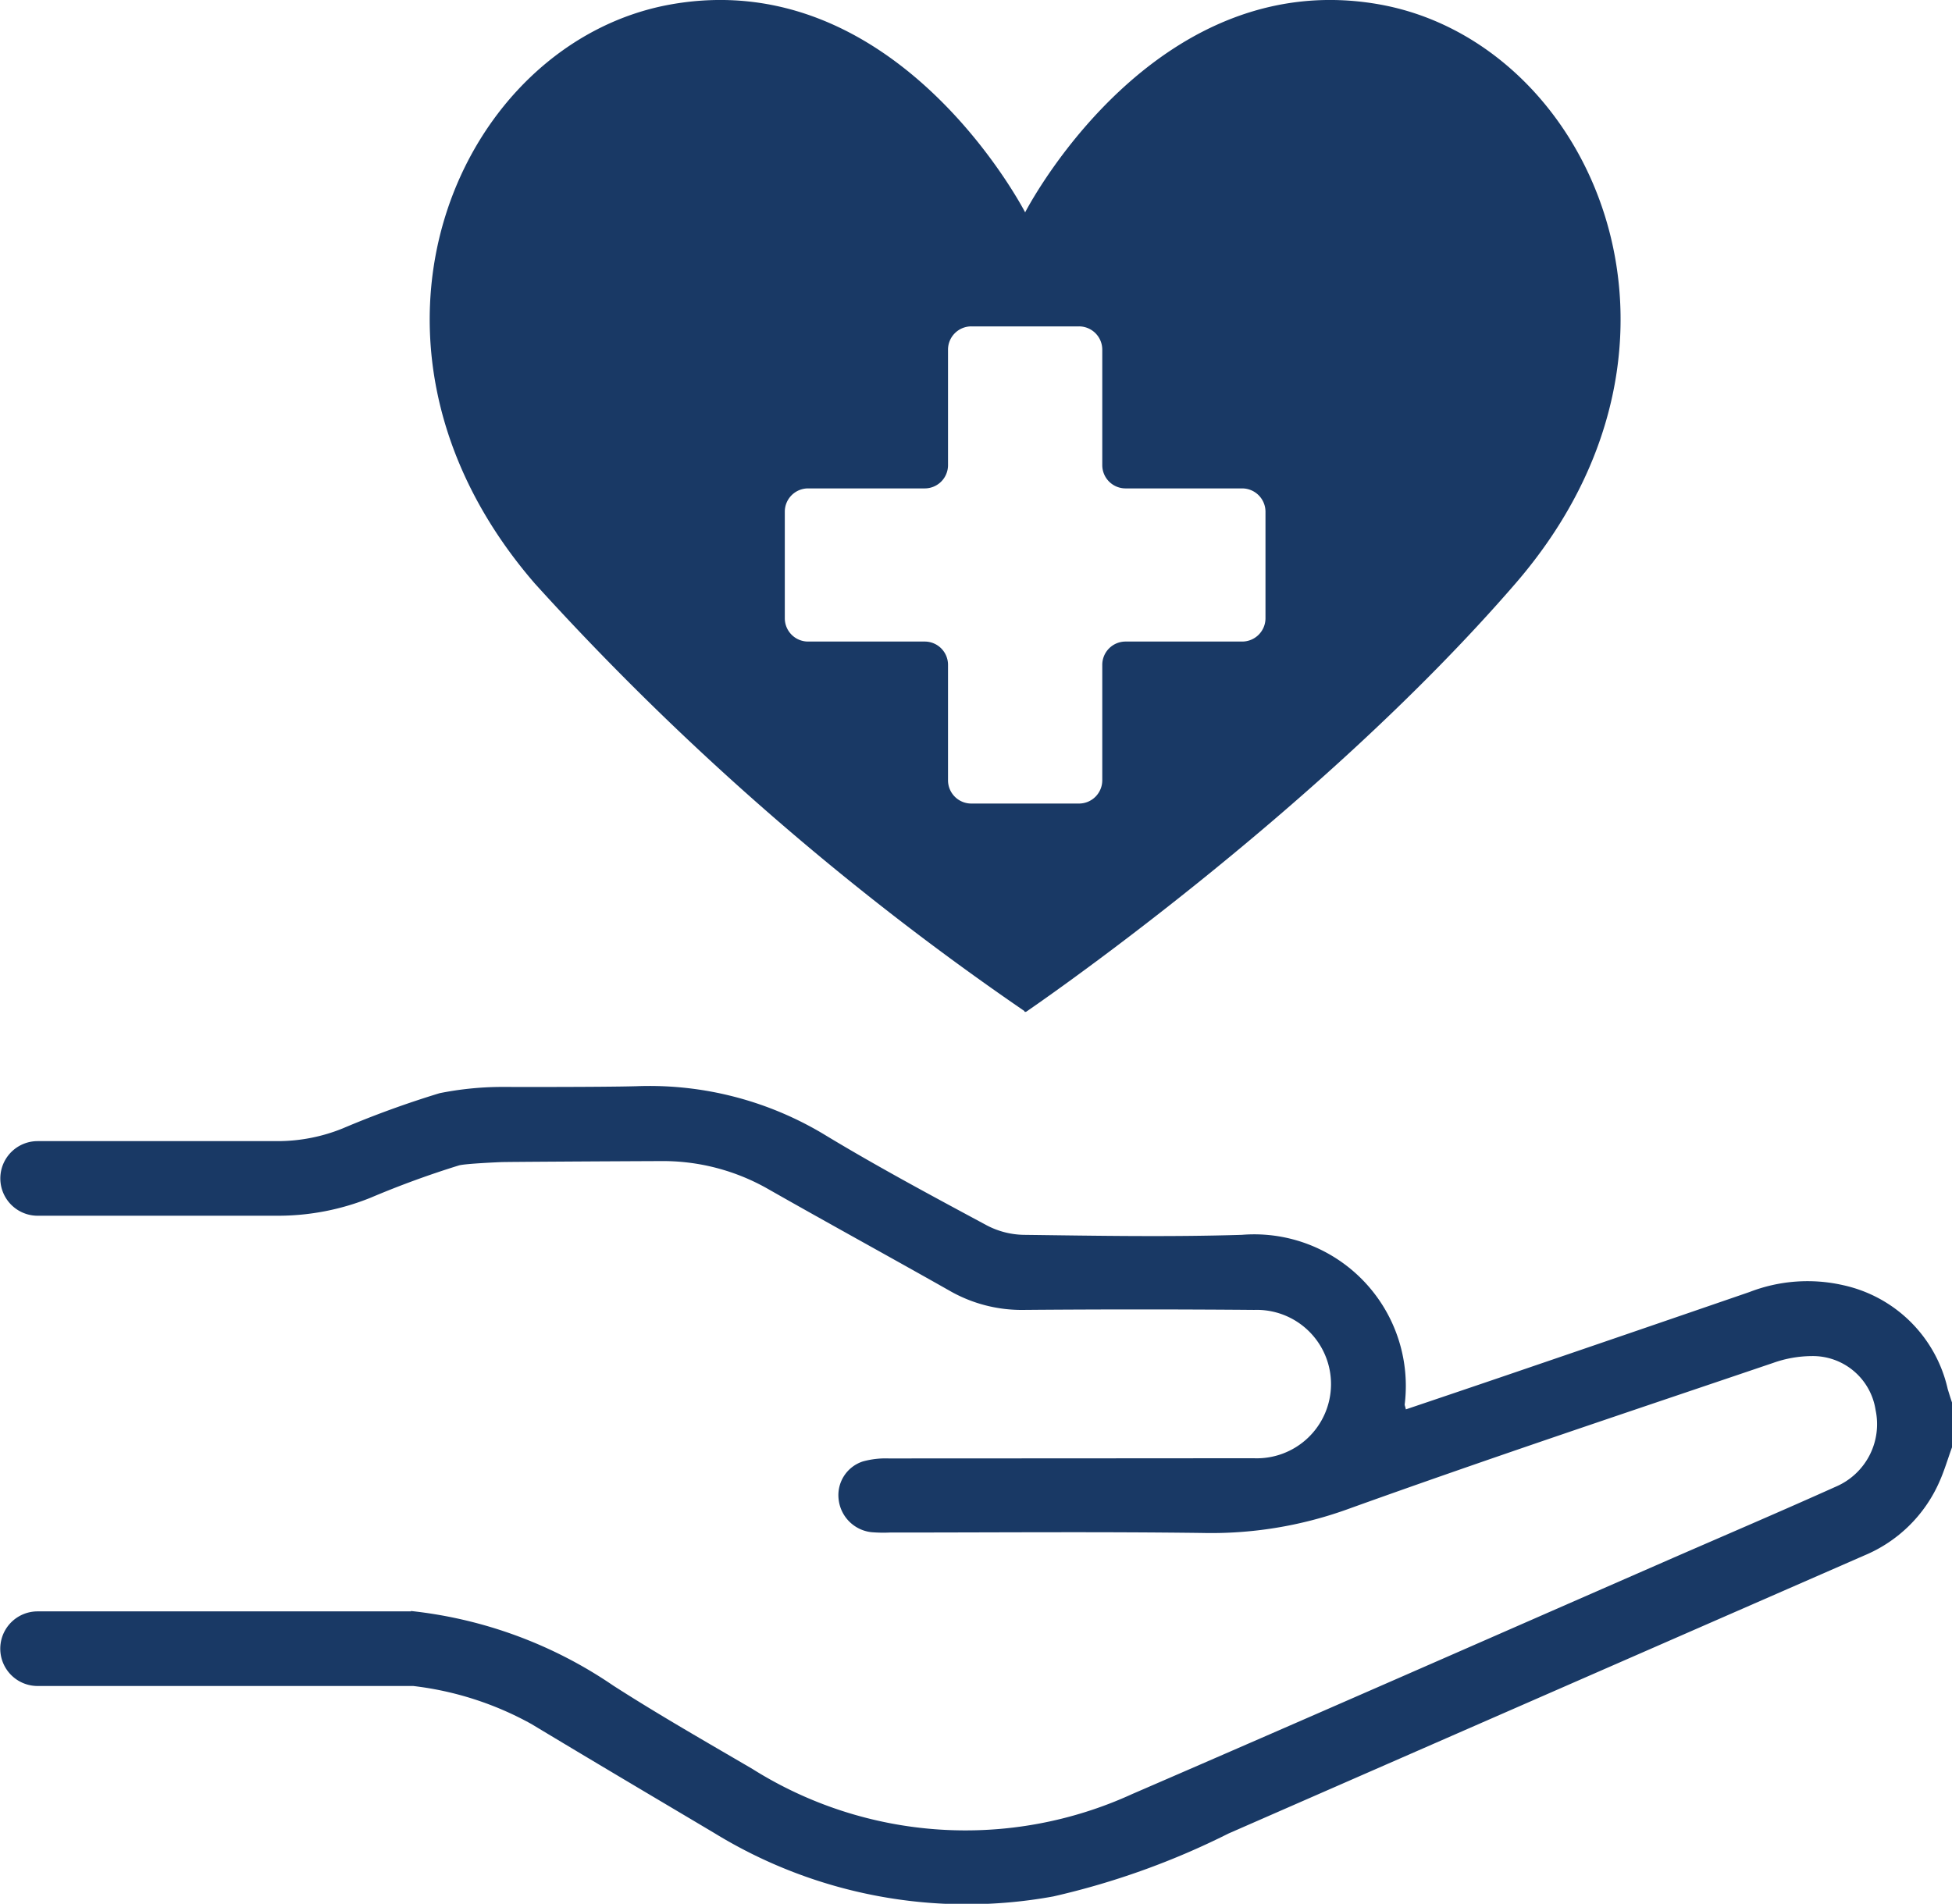
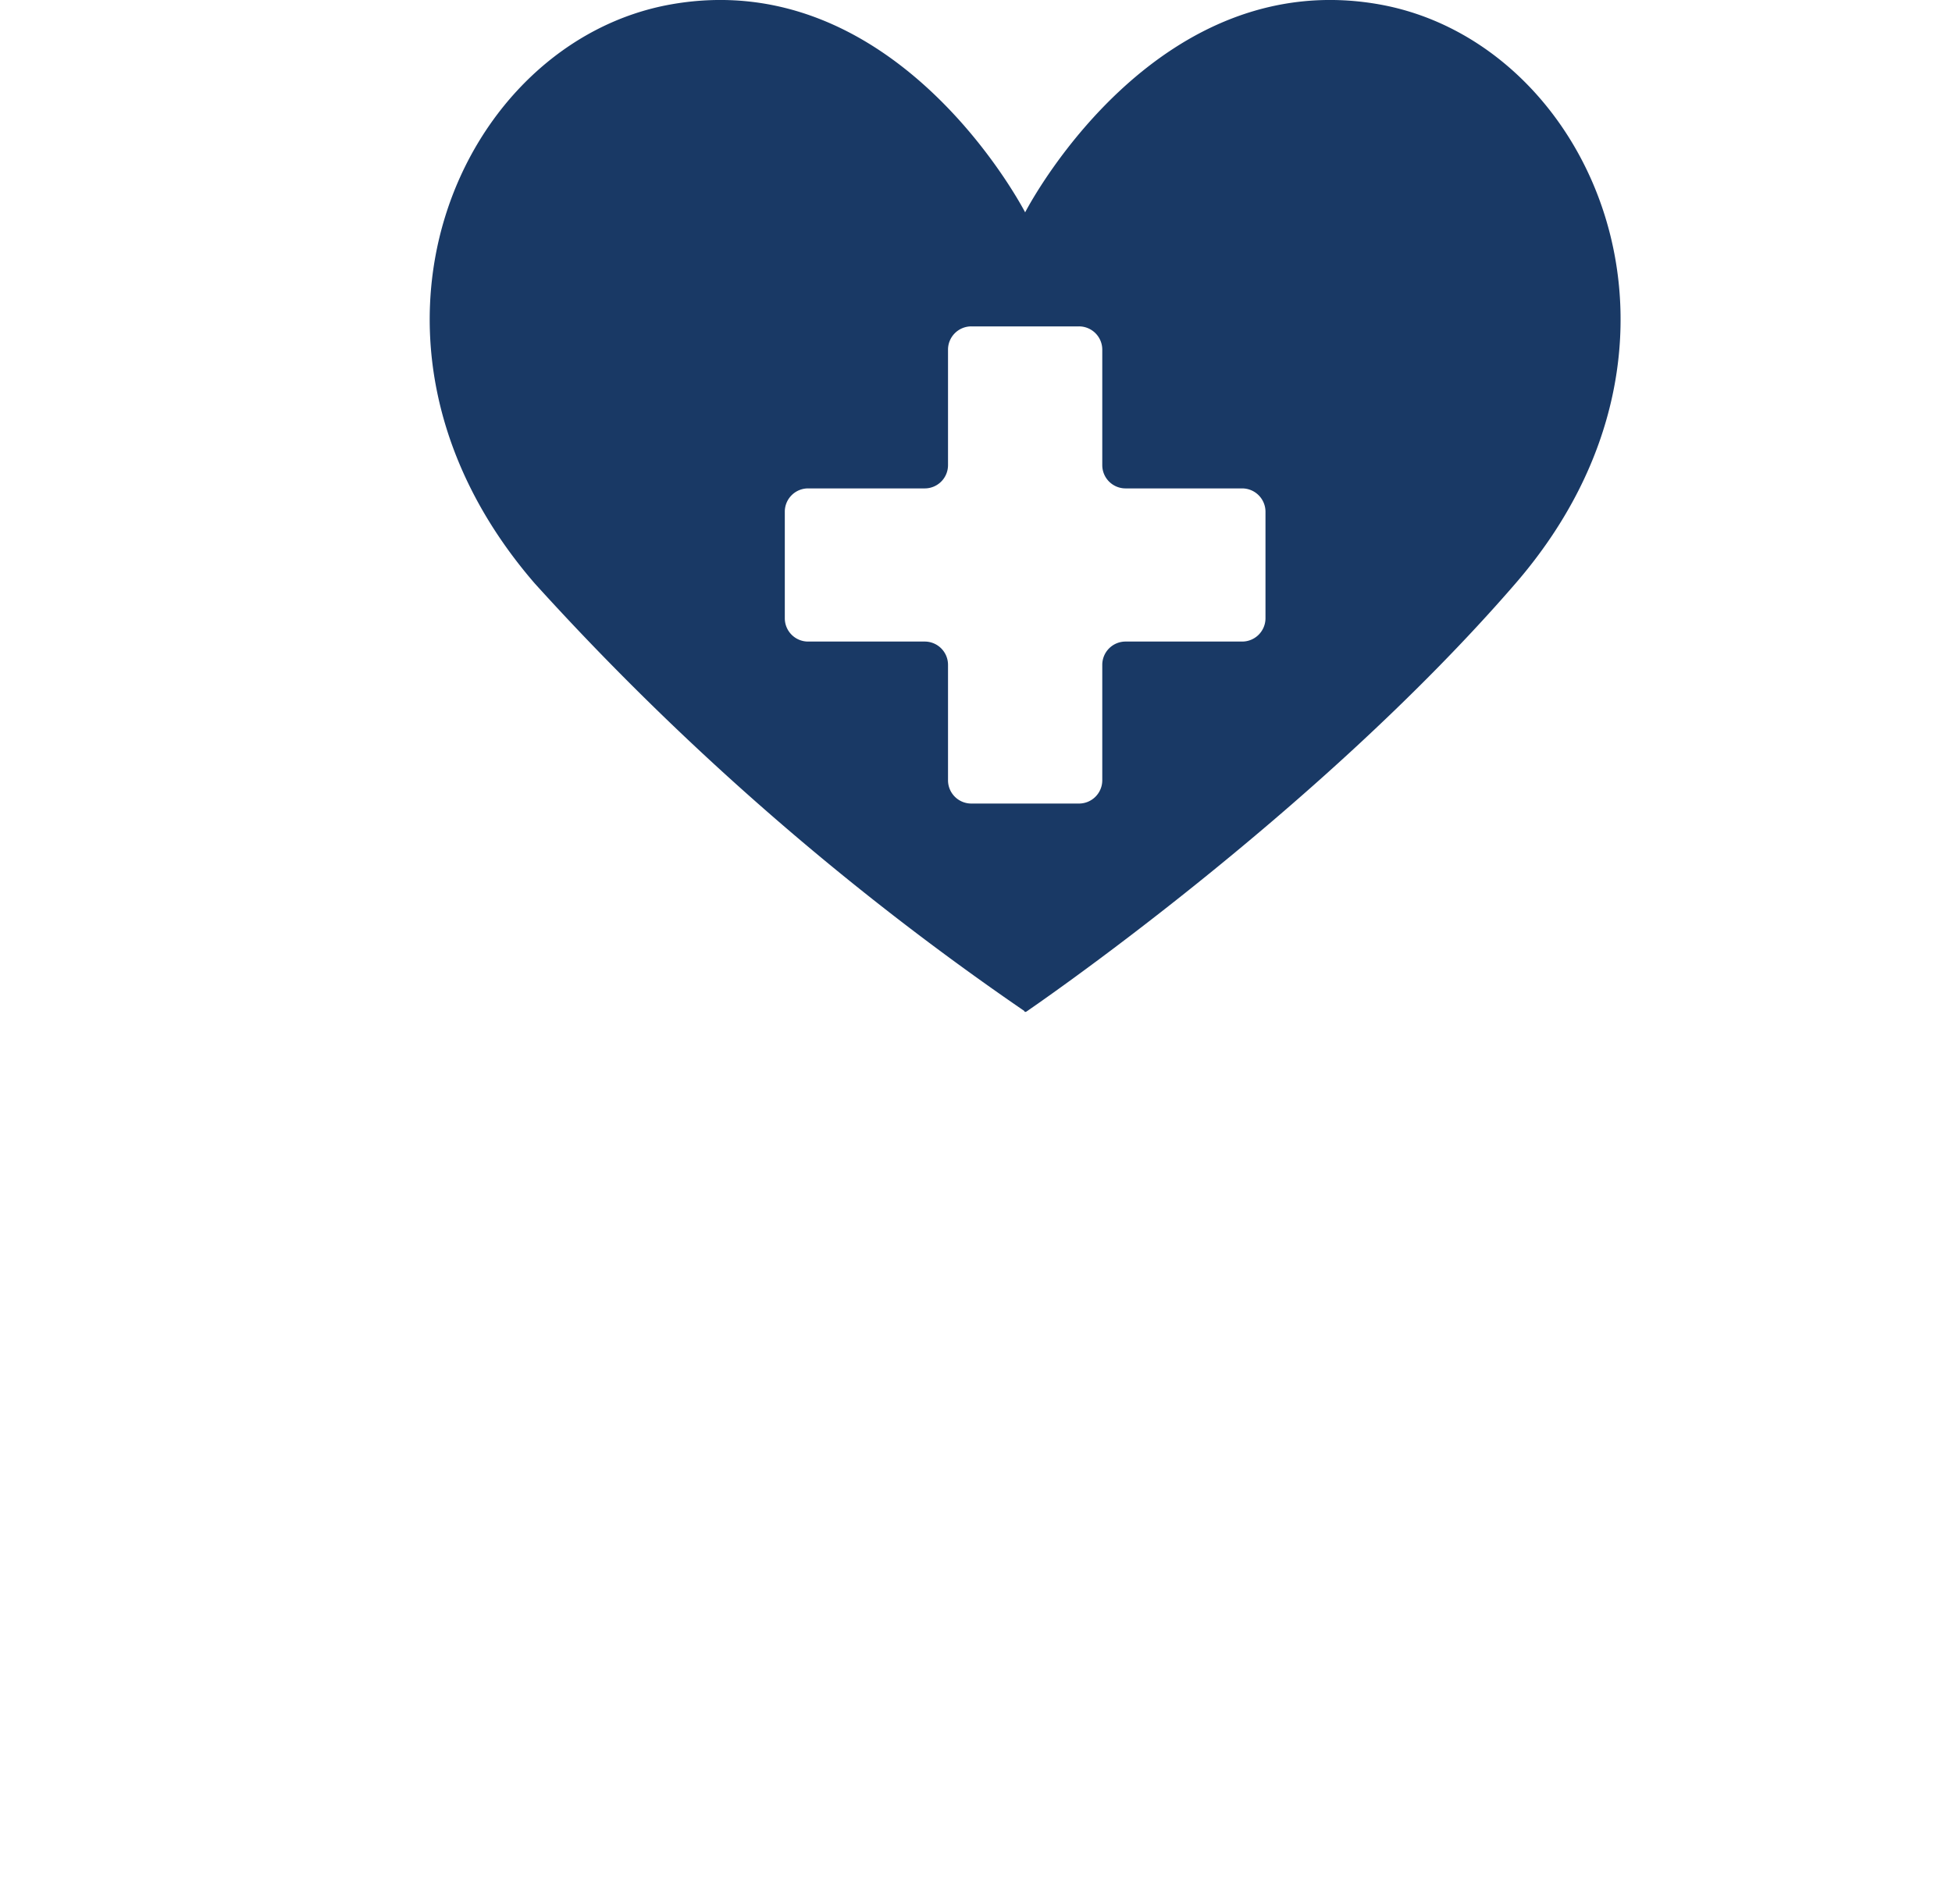
<svg xmlns="http://www.w3.org/2000/svg" id="icon-heart-hand" width="65.397" height="63.794" viewBox="0 0 65.397 63.794">
  <path id="Path_136" data-name="Path 136" d="M767.442,718.964a.782.782,0,0,1-.784.778h-3.9a.78.78,0,0,0-.784.778v3.871a.78.78,0,0,1-.784.779h-3.6a.78.78,0,0,1-.784-.779v-3.871a.78.78,0,0,0-.784-.778h-3.9a.78.78,0,0,1-.784-.778v-3.575a.78.78,0,0,1,.784-.779h3.9a.78.78,0,0,0,.784-.779v-3.871a.78.78,0,0,1,.784-.779h3.6a.78.78,0,0,1,.784.779v3.871a.78.78,0,0,0,.784.779h3.9a.783.783,0,0,1,.784.779Zm3.779-20.579c-7.286-1.264-11.5,6.34-11.831,6.974-.336-.634-4.545-8.238-11.831-6.974-7.126,1.236-11.613,11.293-4.6,19.408a93.366,93.366,0,0,0,16.408,14.331v.031a.115.115,0,0,0,.024-.013l.021.013s9.68-6.578,16.408-14.362c7.016-8.115,2.525-18.172-4.6-19.408" transform="translate(-725.045 -698.244)" fill="#193965" />
-   <path id="Path_137" data-name="Path 137" d="M784.35,760.167a4.594,4.594,0,0,0-3.494-3.455,5.379,5.379,0,0,0-3.14.228q-4.049,1.394-8.1,2.776-1.7.579-3.414,1.157c-.021-.1-.045-.141-.038-.176a5.08,5.08,0,0,0-5.454-5.673c-2.443.076-4.889.031-7.331,0a2.765,2.765,0,0,1-1.235-.327c-1.8-.968-3.6-1.932-5.347-2.986a11.353,11.353,0,0,0-6.373-1.667c-1.211.034-4.528.024-4.528.024a10.7,10.7,0,0,0-2.067.21,32.748,32.748,0,0,0-3.251,1.182,5.79,5.79,0,0,1-2.169.424h-8.046a1.249,1.249,0,1,0,0,2.5h8.046a8.272,8.272,0,0,0,3.116-.606,31.265,31.265,0,0,1,2.956-1.081c.233-.062,1.416-.11,1.416-.11.136-.007,3.536-.027,5.312-.034a7.111,7.111,0,0,1,3.646.947c2.009,1.143,4.039,2.253,6.051,3.392a4.851,4.851,0,0,0,2.506.648q3.856-.032,7.709,0a2.487,2.487,0,1,1-.025,4.97q-6.109.005-12.223.007a2.885,2.885,0,0,0-.861.1,1.186,1.186,0,0,0-.815,1.258,1.243,1.243,0,0,0,1.089,1.112,4.749,4.749,0,0,0,.625.013c3.49,0,6.98-.031,10.467.014a13.447,13.447,0,0,0,4.826-.779c4.743-1.708,9.53-3.3,14.3-4.918a3.927,3.927,0,0,1,1.284-.23,2.127,2.127,0,0,1,2.151,1.808,2.277,2.277,0,0,1-1.321,2.563c-1.864.838-3.741,1.64-5.611,2.456-5.992,2.621-11.98,5.256-17.983,7.853a13.405,13.405,0,0,1-12.712-.844c-1.565-.916-3.14-1.815-4.664-2.794a14.817,14.817,0,0,0-6.779-2.5v.013H720.361a1.25,1.25,0,1,0,0,2.5l12.577,0h.007a10.744,10.744,0,0,1,3.962,1.275c2.033,1.226,4.077,2.435,6.117,3.647a16.166,16.166,0,0,0,11.37,2.129,25.882,25.882,0,0,0,5.867-2.108q10.648-4.66,21.3-9.317a4.735,4.735,0,0,0,2.519-2.477c.166-.372.281-.768.42-1.15v-1.495c-.052-.155-.1-.311-.149-.469" transform="translate(-719.102 -713.646)" fill="#193965" />
</svg>